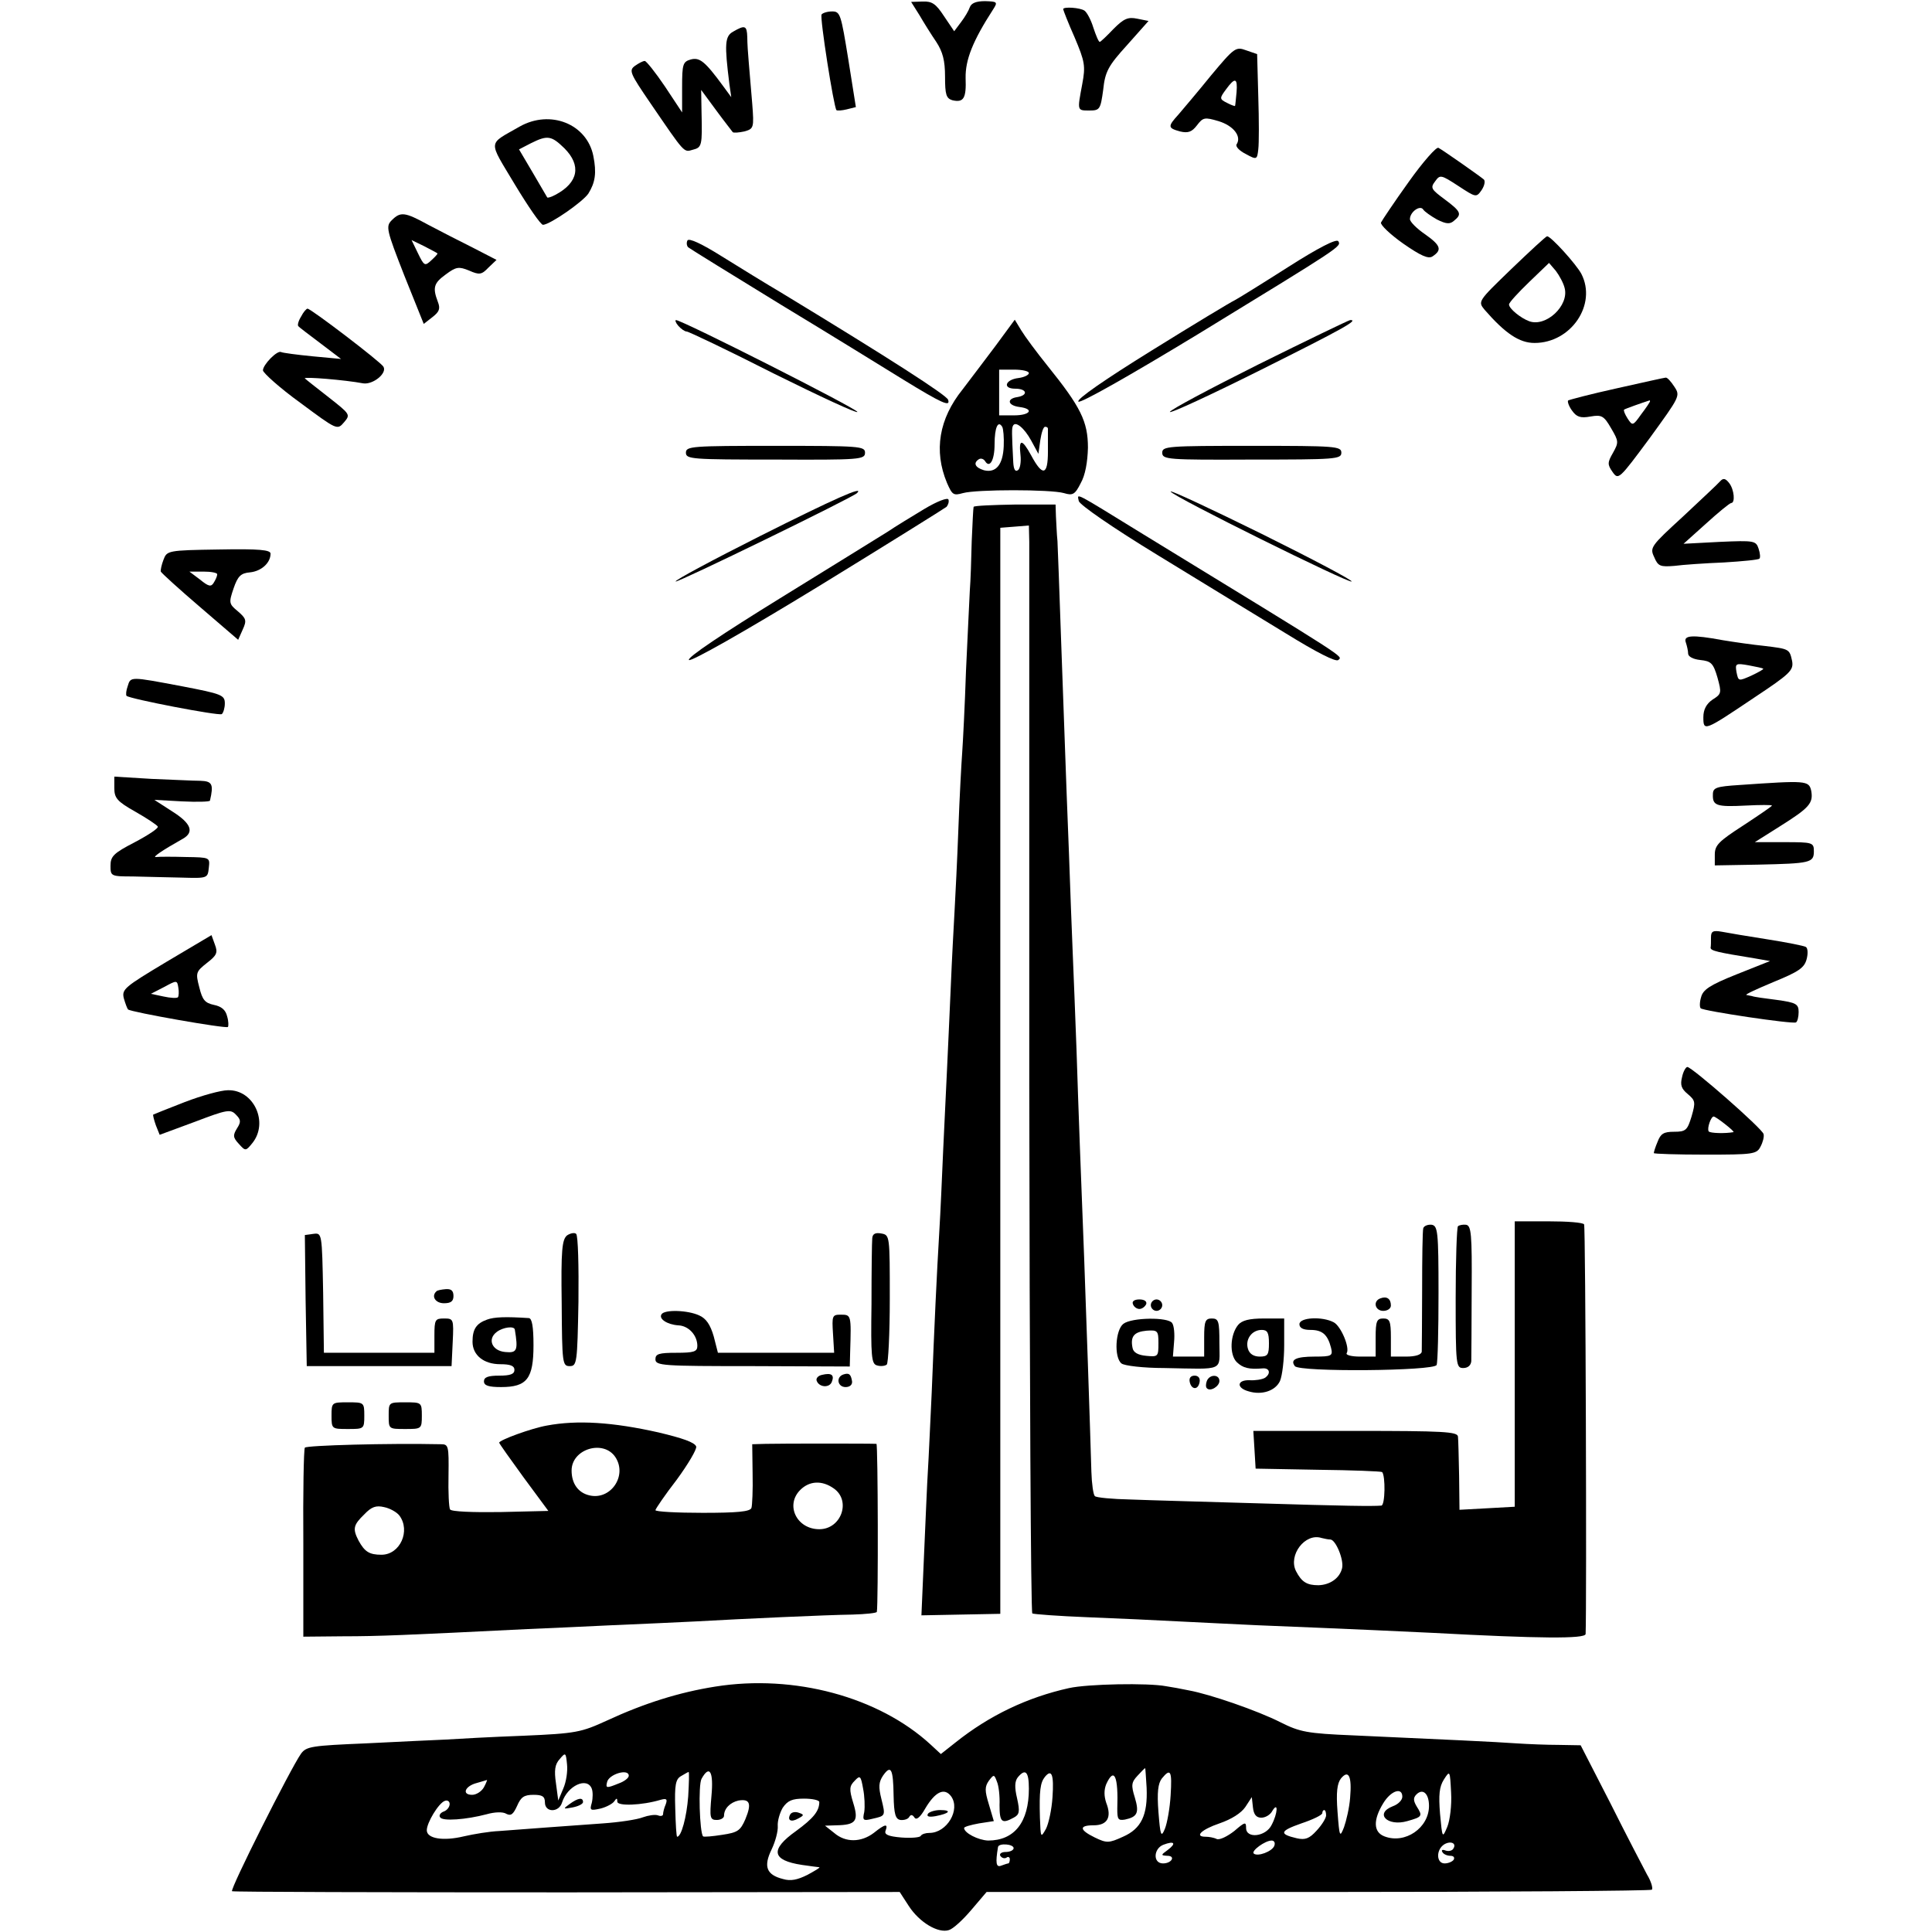
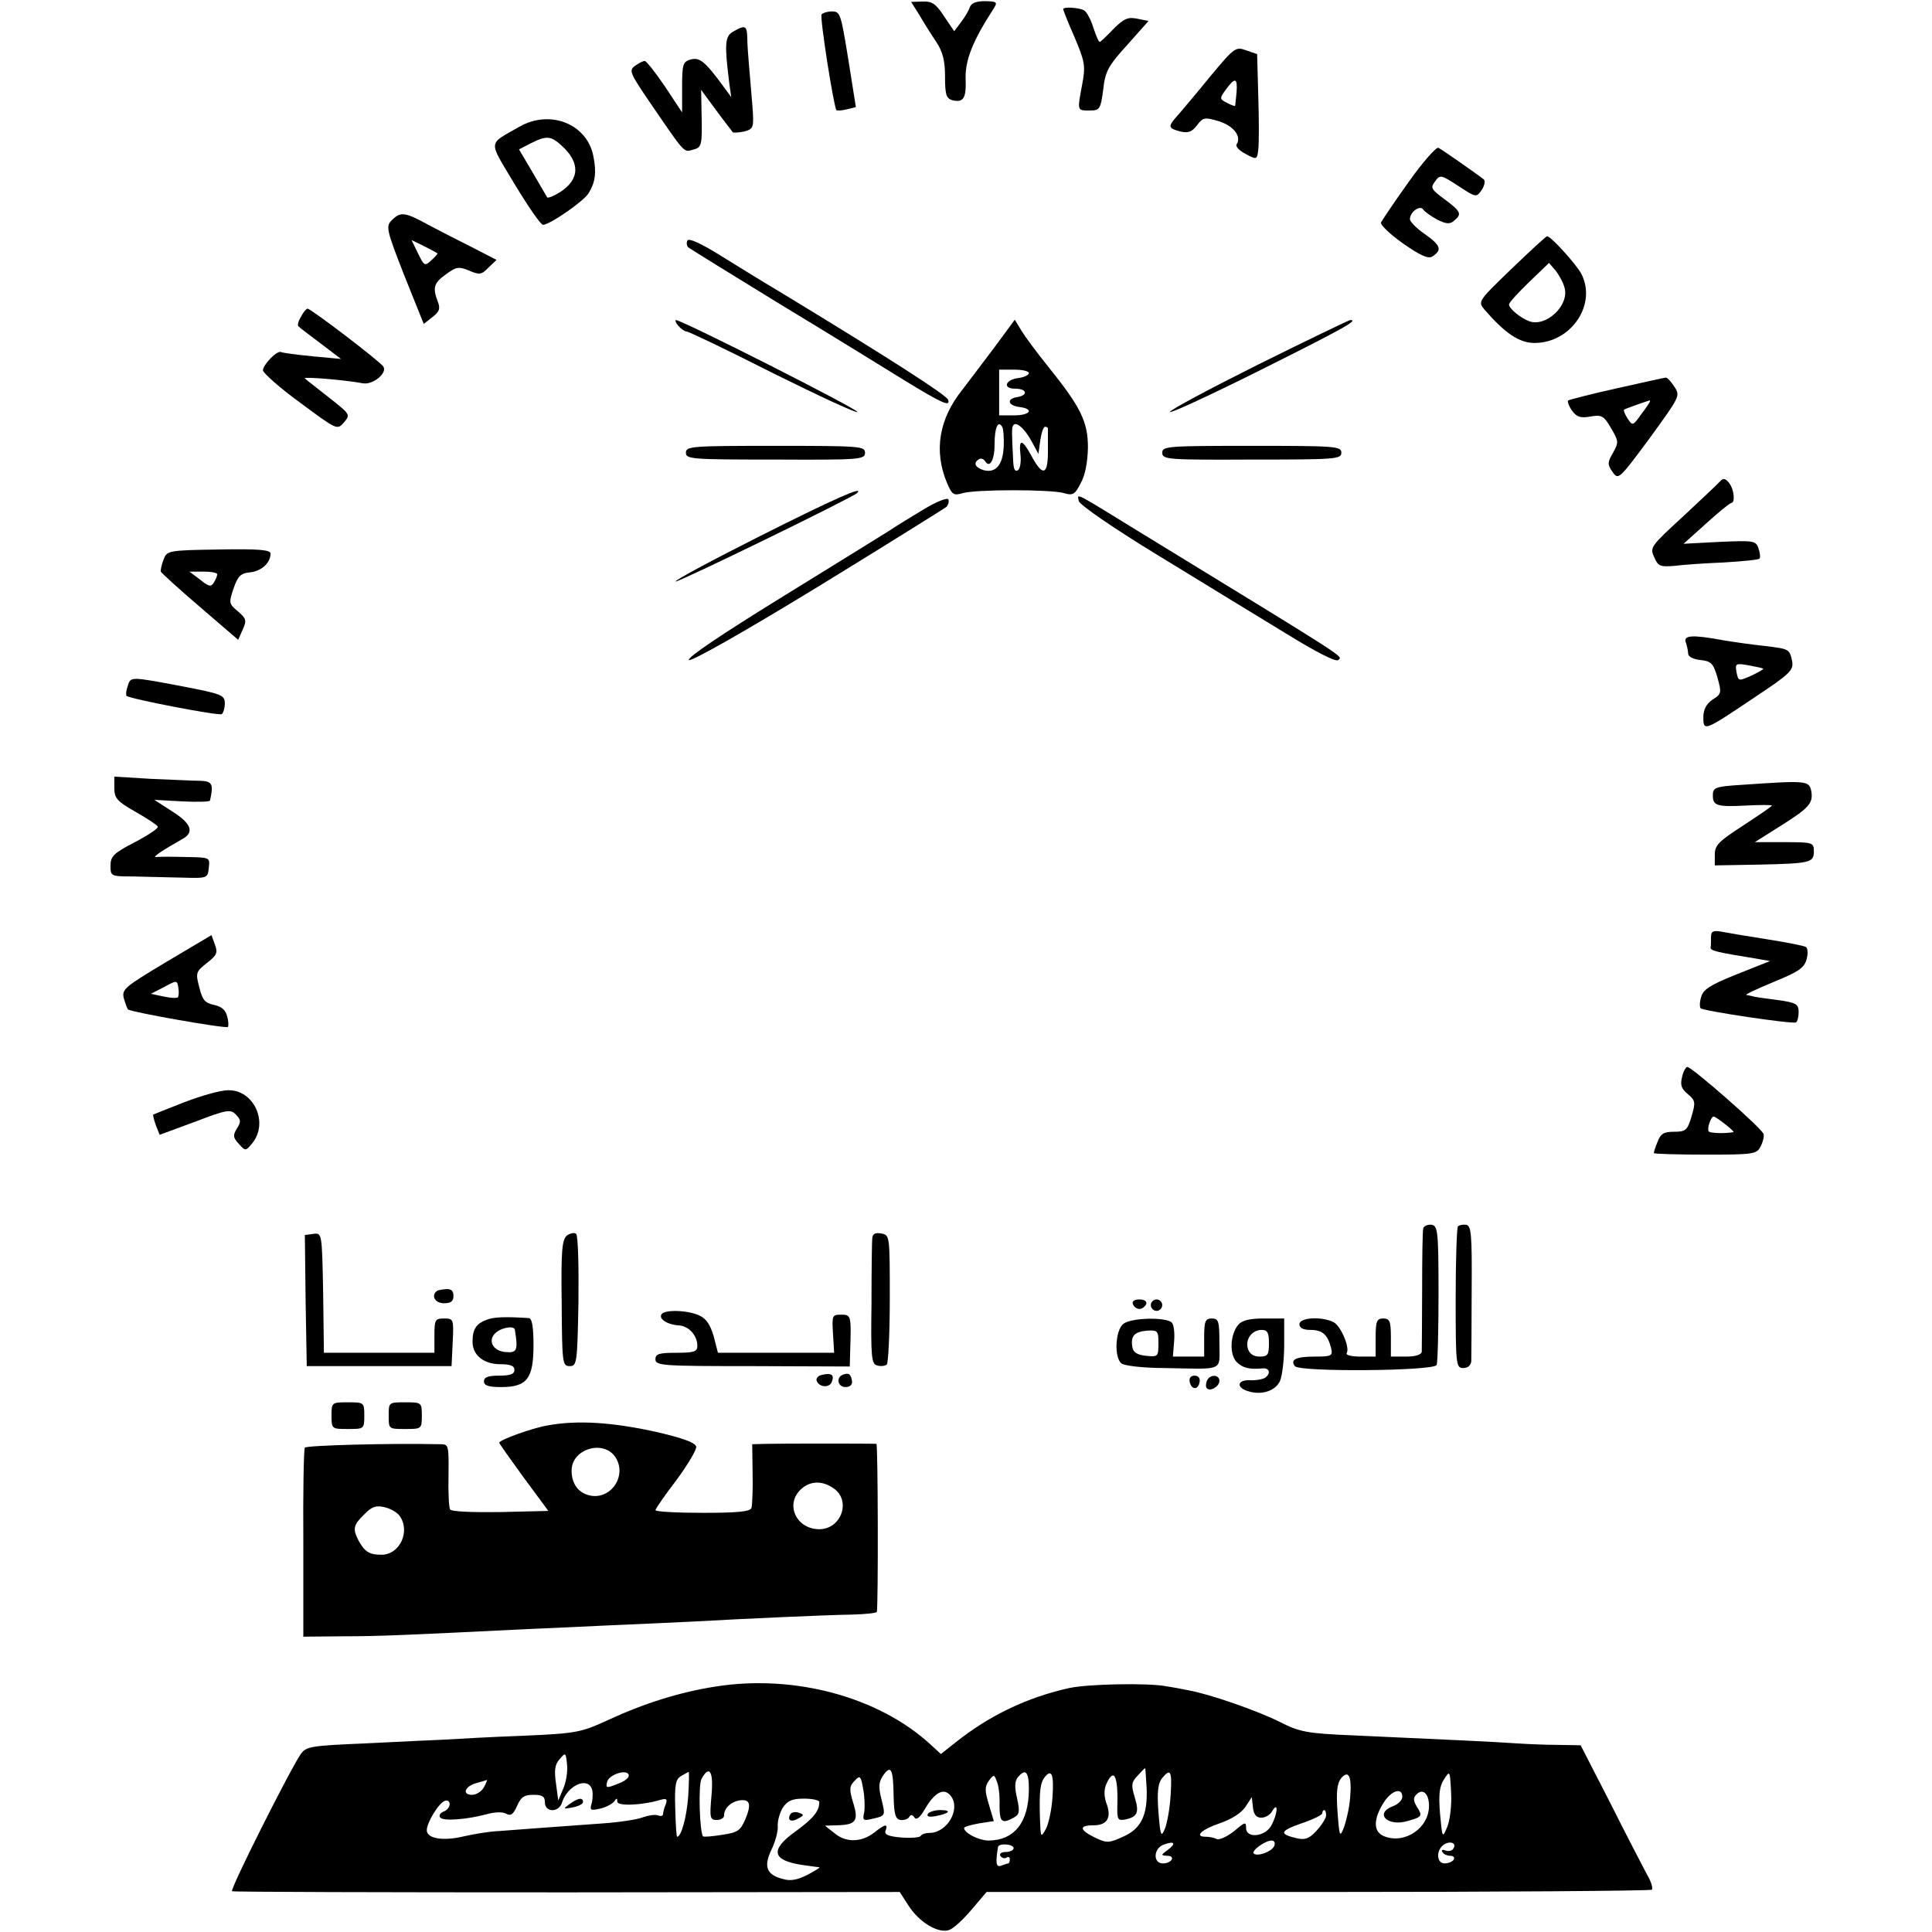
<svg xmlns="http://www.w3.org/2000/svg" version="1.0" width="507pt" height="507pt" viewBox="0 0 507 507" preserveAspectRatio="xMidYMid meet">
  <g transform="translate(0,507) scale(0.1,-0.1)" fill="#000000" stroke="none">
    <path d="M2413 5030 c11 -19 31 -51 44 -70 17 -26 23 -49 23 -91 0 -47 3 -57 19 -62 30 -7 37 5 35 58 -1 48 19 98 72 180 13 20 11 21 -21 22 -23 0 -36 -5 -40 -16 -3 -9 -13 -26 -23 -39 l-18 -24 -27 40 c-21 32 -31 39 -56 38 l-30 -1 22 -35z" />
    <path d="M2790 5046 c0 -2 13 -36 30 -74 27 -64 29 -75 20 -123 -13 -70 -14 -69 19 -69 27 0 29 3 36 54 5 48 13 63 63 118 l56 63 -30 6 c-24 5 -35 0 -62 -27 -18 -19 -34 -34 -36 -34 -3 0 -10 17 -17 38 -6 20 -17 40 -23 44 -11 8 -56 11 -56 4z" />
    <path d="M2156 5032 c-5 -8 32 -243 39 -251 2 -2 15 -1 27 2 l24 6 -20 126 c-19 117 -21 125 -42 125 -13 0 -25 -4 -28 -8z" />
    <path d="M1924 4987 c-22 -12 -23 -33 -10 -137 l5 -35 -22 30 c-47 64 -61 75 -84 69 -21 -6 -23 -12 -23 -73 l0 -66 -45 68 c-25 37 -49 67 -53 67 -5 0 -16 -6 -26 -13 -16 -12 -13 -19 41 -98 91 -133 87 -129 111 -122 24 6 25 11 23 97 l-1 60 39 -53 c22 -30 42 -55 44 -58 3 -2 16 -1 30 2 25 7 26 9 21 73 -3 37 -7 85 -9 107 -2 22 -4 52 -4 68 -1 30 -6 32 -37 14z" />
    <path d="M3178 4872 c-34 -42 -73 -88 -85 -102 -29 -32 -29 -36 4 -45 21 -5 31 -1 44 16 16 21 20 22 57 11 39 -12 61 -40 47 -61 -3 -6 8 -17 24 -25 29 -16 30 -15 33 12 2 15 2 77 0 139 l-3 111 -29 10 c-27 10 -31 7 -92 -66z m67 -44 c-2 -18 -3 -34 -4 -36 0 -1 -10 2 -21 8 -20 10 -20 12 -3 35 24 33 31 31 28 -7z" />
    <path d="M1364 4738 c-85 -49 -84 -33 -13 -152 35 -58 68 -106 74 -106 19 1 104 60 119 82 18 29 22 54 13 99 -17 84 -113 122 -193 77z m117 -57 c45 -45 37 -90 -23 -122 -11 -6 -21 -9 -22 -7 -1 2 -18 31 -38 65 l-36 61 31 16 c44 22 54 20 88 -13z" />
    <path d="M3697 4593 c-38 -53 -70 -101 -73 -107 -2 -6 24 -31 58 -55 46 -32 66 -41 77 -34 26 17 22 29 -19 58 -22 15 -40 33 -40 40 0 19 27 38 35 25 3 -5 20 -17 36 -26 24 -12 34 -13 45 -3 21 17 18 24 -25 56 -35 26 -38 30 -25 47 13 18 15 18 61 -12 46 -30 47 -31 61 -11 8 12 10 24 6 28 -12 10 -106 76 -119 83 -5 4 -41 -37 -78 -89z" />
    <path d="M1028 4492 c-16 -16 -14 -25 33 -145 l51 -127 23 18 c18 14 21 22 14 40 -14 37 -11 49 21 72 27 20 34 21 61 10 27 -12 33 -11 51 8 l21 20 -62 32 c-34 17 -87 44 -117 60 -62 34 -73 35 -96 12z m120 -87 c1 -1 -6 -9 -16 -18 -17 -16 -19 -15 -35 18 l-17 35 33 -16 c17 -9 33 -17 35 -19z" />
    <path d="M1804 4439 c-3 -6 -2 -14 2 -18 5 -4 115 -72 244 -151 129 -78 273 -167 320 -196 101 -62 125 -73 118 -53 -4 12 -153 108 -433 278 -44 26 -117 71 -162 99 -51 32 -85 48 -89 41z" />
-     <path d="M3380 4369 c-69 -44 -132 -83 -140 -87 -9 -4 -107 -63 -218 -132 -121 -75 -198 -128 -192 -134 5 -5 131 66 317 179 376 230 373 228 365 242 -5 7 -52 -17 -132 -68z" />
    <path d="M3966 4364 c-88 -85 -88 -85 -70 -107 54 -62 91 -87 131 -87 96 0 164 101 123 181 -13 25 -80 99 -90 99 -3 0 -45 -39 -94 -86z m140 -50 c12 -46 -49 -103 -93 -87 -22 8 -53 33 -53 44 0 5 24 31 53 59 l52 50 18 -21 c9 -12 20 -32 23 -45z" />
    <path d="M790 4239 c-7 -11 -10 -23 -7 -25 2 -3 29 -23 58 -45 l54 -41 -75 7 c-41 4 -78 9 -82 11 -10 6 -48 -33 -48 -48 1 -7 44 -46 98 -85 97 -72 97 -72 115 -51 17 20 16 21 -40 65 -32 25 -60 47 -63 50 -5 5 106 -4 153 -13 26 -4 64 27 53 44 -8 13 -190 152 -199 152 -3 0 -11 -9 -17 -21z" />
    <path d="M1780 4215 c7 -8 17 -15 22 -15 5 0 108 -49 228 -110 121 -60 220 -106 220 -101 0 8 -460 241 -476 241 -3 0 -1 -7 6 -15z" />
    <path d="M2613 4163 c-28 -37 -67 -89 -87 -115 -62 -77 -76 -161 -41 -245 14 -32 17 -34 42 -27 36 10 230 10 265 0 23 -7 29 -4 44 26 12 21 18 55 19 93 0 69 -19 107 -106 215 -29 36 -60 78 -69 93 l-17 28 -50 -68z m87 -72 c0 -5 -12 -11 -27 -13 -35 -4 -43 -28 -9 -28 31 0 35 -17 6 -22 -29 -4 -26 -22 5 -26 40 -5 29 -22 -14 -22 l-39 0 0 60 0 60 39 0 c22 0 39 -4 39 -9z m-66 -192 c-2 -48 -20 -71 -52 -63 -23 7 -29 19 -13 29 5 3 12 1 16 -5 12 -20 25 2 25 44 0 44 9 64 20 46 3 -5 5 -28 4 -51z m72 15 l19 -35 5 36 c3 19 8 36 13 35 4 0 7 -2 7 -5 0 -3 0 -30 0 -60 0 -63 -14 -66 -44 -10 -24 44 -33 44 -28 1 2 -18 -1 -37 -7 -40 -7 -5 -11 3 -12 21 -4 77 -4 89 -1 95 6 15 30 -5 48 -38z" />
    <path d="M3303 4114 c-128 -64 -233 -120 -233 -125 0 -5 108 45 240 111 216 108 257 131 233 130 -5 -1 -113 -53 -240 -116z" />
    <path d="M4243 4051 c-68 -15 -125 -30 -128 -32 -2 -3 2 -15 10 -26 12 -17 22 -21 49 -16 29 5 35 2 54 -31 20 -34 20 -37 5 -64 -15 -26 -15 -31 -1 -51 15 -21 17 -19 97 89 79 109 81 111 65 135 -9 14 -19 25 -23 24 -3 0 -61 -13 -128 -28z m87 -34 c0 -2 -10 -17 -23 -34 -22 -31 -23 -31 -36 -11 -7 11 -11 21 -9 23 2 2 47 18 66 24 1 1 2 0 2 -2z" />
    <path d="M1800 3882 c0 -17 15 -18 235 -18 222 -1 235 0 235 18 0 17 -13 18 -235 18 -220 0 -235 -1 -235 -18z" />
    <path d="M3050 3882 c0 -18 14 -19 235 -18 220 0 235 1 235 18 0 17 -15 18 -235 18 -221 0 -235 -1 -235 -18z" />
    <path d="M4514 3807 c-6 -7 -50 -48 -98 -93 -84 -77 -87 -81 -75 -106 10 -24 16 -26 53 -23 22 3 81 7 130 9 49 3 91 7 93 10 3 2 2 14 -2 26 -7 21 -11 22 -102 18 l-95 -5 59 53 c32 29 61 53 66 54 11 0 8 35 -5 52 -10 13 -16 14 -24 5z" />
-     <path d="M3072 3780 c4 -12 469 -242 475 -236 3 3 -103 59 -236 125 -134 66 -241 116 -239 111z" />
    <path d="M1996 3664 c-125 -63 -226 -117 -223 -120 4 -4 464 220 476 232 21 21 -60 -15 -253 -112z" />
    <path d="M2425 3734 c-33 -20 -76 -46 -95 -59 -19 -12 -147 -91 -283 -175 -149 -92 -245 -156 -239 -162 5 -5 140 71 338 192 181 111 333 206 338 210 4 5 7 13 5 19 -2 6 -29 -4 -64 -25z" />
    <path d="M2831 3755 c3 -10 86 -68 209 -143 113 -69 263 -161 334 -204 81 -50 132 -76 138 -70 11 11 37 -6 -512 330 -187 115 -173 108 -169 87z" />
-     <path d="M2555 3740 c-1 -3 -3 -43 -5 -90 -1 -47 -3 -105 -5 -130 -1 -25 -6 -119 -10 -210 -3 -91 -8 -187 -10 -215 -2 -27 -7 -117 -10 -200 -3 -82 -8 -179 -10 -215 -2 -36 -7 -126 -10 -200 -3 -74 -8 -173 -10 -220 -2 -47 -7 -141 -10 -210 -3 -69 -7 -163 -10 -210 -7 -117 -13 -248 -20 -424 -4 -82 -8 -175 -10 -205 -2 -30 -6 -128 -10 -218 l-7 -162 103 2 104 2 0 1425 0 1425 38 3 37 3 1 -43 c0 -24 0 -665 0 -1425 1 -761 4 -1385 8 -1387 3 -2 69 -7 146 -10 77 -3 185 -8 240 -11 55 -3 147 -7 205 -10 249 -10 399 -17 460 -20 280 -15 400 -16 401 -3 3 74 0 1068 -4 1075 -3 5 -45 8 -94 8 l-88 0 0 -375 0 -374 -72 -4 -73 -4 -1 89 c-1 48 -2 95 -3 103 -1 13 -38 15 -269 15 l-268 0 3 -49 3 -50 164 -3 c90 -1 165 -4 168 -6 9 -10 8 -87 -2 -88 -24 -2 -95 -1 -325 6 -135 4 -284 8 -333 10 -48 1 -91 5 -94 9 -4 4 -8 32 -9 64 -3 107 -15 457 -19 562 -8 203 -15 387 -20 545 -3 88 -8 203 -10 255 -2 52 -7 172 -10 265 -4 94 -8 213 -10 265 -2 52 -7 190 -11 305 -4 116 -8 226 -9 245 -2 19 -3 49 -4 65 l-1 31 -106 0 c-58 -1 -107 -3 -109 -6z m936 -2710 c14 0 36 -53 31 -75 -6 -26 -31 -44 -62 -45 -30 0 -44 8 -59 37 -21 42 24 101 67 87 8 -2 18 -4 23 -4z" />
    <path d="M429 3601 c-5 -13 -8 -27 -7 -31 2 -4 48 -46 103 -93 l100 -86 12 27 c11 24 9 29 -13 48 -23 19 -24 22 -11 60 11 32 19 40 43 42 30 3 54 25 54 49 0 10 -29 13 -136 11 -134 -2 -136 -3 -145 -27z m141 -38 c0 -5 -4 -14 -9 -22 -7 -12 -14 -10 -36 8 l-28 21 37 0 c20 0 36 -3 36 -7z" />
    <path d="M4424 3384 c3 -9 6 -22 6 -29 0 -8 13 -15 32 -17 28 -3 34 -8 45 -46 11 -40 11 -43 -13 -58 -16 -11 -24 -26 -24 -46 0 -38 2 -37 133 51 95 63 104 72 100 96 -7 32 -7 32 -73 40 -30 3 -79 10 -109 15 -81 15 -104 13 -97 -6z m203 -69 c2 -1 -12 -9 -31 -18 -34 -15 -34 -15 -39 9 -4 23 -2 24 32 18 20 -4 37 -7 38 -9z" />
    <path d="M335 3269 c-4 -11 -5 -22 -3 -25 8 -8 242 -53 250 -48 4 3 8 16 8 28 0 22 -8 25 -112 45 -138 26 -135 26 -143 0z" />
    <path d="M300 3002 c0 -26 7 -35 55 -62 30 -17 57 -35 59 -39 3 -4 -24 -22 -60 -41 -56 -29 -64 -37 -64 -62 0 -27 1 -28 58 -28 31 -1 89 -2 127 -3 70 -2 70 -2 73 26 3 27 3 27 -60 28 -35 1 -70 1 -78 0 -13 -2 15 17 70 48 30 17 22 40 -27 71 l-48 31 73 -4 c39 -2 73 -1 73 2 10 43 6 51 -25 52 -17 0 -75 3 -128 5 l-98 6 0 -30z" />
    <path d="M4565 3010 c-62 -4 -70 -7 -70 -25 -1 -29 9 -33 86 -29 38 2 69 2 69 0 0 -2 -34 -25 -75 -52 -65 -42 -75 -52 -75 -77 l0 -28 113 2 c138 3 147 5 147 35 0 23 -3 24 -77 24 l-78 0 65 41 c78 49 89 61 83 94 -6 27 -14 27 -188 15z" />
    <path d="M4490 2610 c0 -11 0 -23 -1 -27 0 -8 17 -12 116 -28 l40 -7 -88 -35 c-70 -28 -88 -40 -93 -60 -4 -13 -4 -26 -1 -29 7 -7 241 -42 250 -37 4 2 7 15 7 27 0 21 -6 25 -57 32 -32 4 -61 8 -65 10 -5 1 -11 2 -15 3 -5 1 28 16 71 34 66 27 81 37 87 60 4 15 3 29 -2 32 -5 3 -50 12 -101 20 -51 8 -105 17 -120 20 -23 4 -28 1 -28 -15z" />
    <path d="M437 2546 c-110 -66 -118 -72 -112 -96 4 -14 9 -27 11 -29 7 -7 257 -51 262 -46 2 2 2 15 -2 28 -4 17 -15 26 -35 30 -23 5 -30 13 -38 46 -10 38 -9 41 20 64 26 20 29 27 21 48 l-9 25 -118 -70z m30 -93 c-3 -3 -20 -2 -38 2 l-33 7 35 18 c33 18 34 18 37 -2 2 -11 1 -22 -1 -25z" />
    <path d="M4414 2243 c-5 -20 -2 -30 15 -44 20 -17 21 -21 10 -59 -11 -36 -15 -40 -46 -40 -27 0 -35 -5 -43 -26 -6 -14 -10 -27 -10 -30 0 -2 61 -4 135 -4 125 0 135 1 145 21 6 11 10 26 8 33 -3 14 -188 176 -200 176 -4 0 -11 -12 -14 -27z m113 -123 c14 -11 24 -20 22 -21 -22 -4 -61 -3 -65 2 -5 8 6 39 13 39 3 0 16 -9 30 -20z" />
    <path d="M485 2178 c-44 -17 -81 -32 -83 -33 -1 -1 2 -14 7 -28 l10 -25 92 34 c84 32 94 34 108 19 13 -13 14 -19 3 -36 -11 -18 -11 -24 5 -41 17 -19 18 -19 35 2 44 54 4 141 -64 139 -18 0 -69 -14 -113 -31z" />
    <path d="M3735 1847 c-2 -7 -3 -79 -3 -162 0 -82 -1 -156 -1 -162 -1 -8 -16 -13 -41 -13 l-40 0 0 50 c0 43 -3 50 -20 50 -17 0 -20 -7 -20 -50 l0 -50 -41 0 c-22 0 -38 4 -35 9 9 14 -15 71 -34 81 -30 16 -90 13 -90 -5 0 -10 10 -15 29 -15 31 0 45 -12 54 -47 5 -21 2 -23 -43 -23 -49 0 -65 -8 -52 -25 11 -16 366 -13 372 3 3 7 5 92 5 189 0 162 -2 176 -18 179 -10 1 -20 -3 -22 -9z" />
    <path d="M3826 1852 c-3 -3 -6 -88 -6 -189 0 -176 1 -183 20 -183 12 0 20 7 21 18 0 9 1 93 1 186 1 148 -1 170 -15 172 -8 1 -18 -1 -21 -4z" />
    <path d="M822 1832 l-22 -3 2 -172 3 -172 190 0 190 0 3 63 c3 61 2 62 -23 62 -23 0 -25 -3 -25 -45 l0 -45 -145 0 -145 0 -2 158 c-3 157 -3 157 -26 154z" />
    <path d="M1488 1828 c-13 -11 -16 -38 -14 -178 1 -158 2 -165 21 -165 19 0 20 8 23 169 1 93 -1 173 -6 178 -4 4 -15 2 -24 -4z" />
    <path d="M2289 1821 c-1 -9 -2 -87 -2 -173 -2 -138 0 -157 14 -161 9 -3 21 -2 26 2 4 3 8 81 8 173 0 165 0 167 -22 171 -16 3 -23 -1 -24 -12z" />
    <path d="M1145 1681 c-14 -13 -2 -31 20 -31 18 0 25 5 25 19 0 14 -6 19 -20 18 -12 -1 -23 -3 -25 -6z" />
-     <path d="M3623 1663 c-21 -7 -15 -33 7 -33 11 0 20 6 20 14 0 18 -11 25 -27 19z" />
    <path d="M2973 1648 c2 -7 10 -13 17 -13 7 0 15 6 18 13 2 7 -5 12 -18 12 -13 0 -20 -5 -17 -12z" />
    <path d="M3020 1645 c0 -8 7 -15 15 -15 8 0 15 7 15 15 0 8 -7 15 -15 15 -8 0 -15 -7 -15 -15z" />
    <path d="M1736 1621 c-8 -12 15 -27 44 -29 27 -1 50 -26 50 -54 0 -15 -9 -18 -55 -18 -46 0 -55 -3 -55 -17 0 -17 19 -18 255 -18 l255 -1 1 38 c3 98 3 98 -25 98 -22 0 -23 -3 -20 -50 l3 -50 -153 0 -152 0 -11 43 c-9 31 -20 47 -38 55 -30 14 -91 16 -99 3z" />
    <path d="M1278 1607 c-28 -10 -38 -25 -38 -58 0 -35 29 -59 73 -59 26 0 37 -4 37 -15 0 -11 -11 -15 -40 -15 -29 0 -40 -4 -40 -15 0 -11 12 -15 45 -15 68 0 85 22 85 110 0 49 -4 70 -12 71 -61 4 -91 3 -110 -4z m73 -26 c9 -55 6 -62 -25 -59 -35 3 -48 34 -22 53 16 12 45 16 47 6z" />
    <path d="M2948 1596 c-21 -16 -25 -88 -5 -104 7 -6 58 -12 112 -12 161 -3 145 -10 145 65 0 58 -2 65 -20 65 -17 0 -20 -7 -20 -50 l0 -50 -41 0 -41 0 3 38 c2 21 0 43 -5 50 -10 16 -106 15 -128 -2z m92 -51 c0 -35 -1 -36 -32 -33 -22 2 -34 9 -36 21 -6 30 4 42 37 45 29 2 31 0 31 -33z" />
    <path d="M3249 1593 c-21 -26 -23 -77 -4 -97 16 -16 33 -20 68 -17 19 2 23 -14 6 -25 -7 -4 -25 -7 -40 -6 -33 1 -35 -20 -3 -29 35 -11 71 1 83 27 6 14 11 56 11 94 l0 70 -53 0 c-39 0 -58 -5 -68 -17z m81 -48 c0 -30 -3 -35 -24 -35 -16 0 -27 7 -31 20 -8 25 10 50 36 50 15 0 19 -7 19 -35z" />
    <path d="M2157 1462 c-10 -2 -16 -9 -14 -15 6 -18 34 -20 40 -3 7 18 -1 24 -26 18z" />
-     <path d="M2213 1463 c-20 -7 -15 -33 6 -33 11 0 18 6 17 15 -3 19 -8 23 -23 18z" />
+     <path d="M2213 1463 c-20 -7 -15 -33 6 -33 11 0 18 6 17 15 -3 19 -8 23 -23 18" />
    <path d="M3122 1444 c4 -21 22 -23 26 -1 2 10 -3 17 -13 17 -10 0 -15 -6 -13 -16z" />
    <path d="M3167 1446 c-3 -8 -3 -16 0 -19 9 -10 33 5 33 19 0 18 -26 18 -33 0z" />
    <path d="M870 1355 c0 -35 1 -35 43 -35 42 0 43 0 43 35 0 35 -1 35 -43 35 -42 0 -43 0 -43 -35z" />
    <path d="M1020 1355 c0 -35 0 -35 43 -35 43 0 44 0 44 35 0 35 -1 35 -44 35 -43 0 -43 0 -43 -35z" />
    <path d="M1435 1329 c-40 -7 -125 -38 -125 -45 0 -2 29 -43 64 -91 l65 -88 -126 -3 c-71 -1 -129 1 -132 7 -3 5 -5 46 -4 90 1 77 0 81 -20 81 -137 3 -353 -3 -357 -9 -3 -5 -5 -119 -4 -253 l0 -243 105 1 c92 0 162 3 484 19 44 2 143 6 220 10 77 3 176 8 220 10 124 7 343 17 412 18 35 1 63 4 64 7 4 19 3 440 -1 441 -8 1 -251 1 -291 0 l-35 -1 1 -77 c1 -43 -1 -84 -3 -90 -3 -10 -38 -13 -128 -13 -68 0 -124 3 -124 7 0 3 25 40 56 80 30 41 53 80 51 87 -4 11 -36 22 -99 37 -120 27 -213 33 -293 18z m180 -83 c32 -49 -13 -114 -69 -100 -29 7 -46 31 -46 65 0 57 84 82 115 35z m573 -82 c46 -32 20 -107 -38 -107 -59 0 -90 63 -50 103 24 24 57 26 88 4z m-1140 -71 c30 -40 2 -103 -47 -103 -32 0 -44 8 -60 37 -16 31 -14 41 15 69 19 20 31 24 52 19 15 -3 33 -13 40 -22z" />
    <path d="M1877 644 c-95 -15 -187 -44 -284 -89 -68 -31 -80 -34 -220 -40 -81 -3 -173 -8 -203 -10 -30 -1 -125 -6 -210 -10 -142 -6 -156 -8 -170 -27 -27 -38 -188 -358 -181 -361 3 -2 399 -3 879 -3 l873 1 24 -37 c28 -43 77 -72 105 -63 11 3 37 27 59 53 l40 47 870 0 c478 0 872 3 876 6 3 4 -2 22 -13 40 -10 19 -54 103 -96 187 l-78 152 -57 1 c-31 0 -81 2 -111 4 -56 4 -185 10 -429 21 -121 5 -140 9 -190 34 -61 31 -186 74 -241 84 -19 4 -46 9 -60 11 -47 9 -206 6 -255 -5 -108 -24 -208 -71 -298 -143 l-38 -30 -27 25 c-136 125 -358 185 -565 152z m-399 -268 l-13 -31 -6 45 c-5 34 -3 50 10 64 15 18 16 17 19 -14 2 -18 -2 -46 -10 -64z m867 -18 c1 -49 5 -62 18 -64 9 -1 20 2 23 8 4 7 9 6 14 -2 5 -7 15 1 28 24 26 44 50 56 68 32 25 -35 -11 -96 -57 -96 -10 0 -20 -3 -23 -8 -2 -4 -25 -6 -51 -4 -35 3 -45 8 -41 18 7 19 -1 18 -31 -6 -33 -25 -74 -26 -104 0 l-24 19 30 1 c51 1 59 11 44 59 -11 36 -10 44 4 58 14 15 16 13 22 -21 4 -20 5 -47 3 -61 -5 -22 -3 -24 21 -18 35 8 35 7 24 52 -8 32 -7 44 4 61 21 30 27 19 28 -52z m664 20 c3 -71 -14 -107 -62 -128 -37 -17 -43 -17 -74 -2 -41 20 -42 32 -3 32 36 0 48 21 33 59 -6 18 -6 34 0 49 21 46 32 21 29 -65 0 -27 2 -31 20 -28 33 7 38 18 26 58 -10 32 -9 40 7 57 10 11 19 20 20 20 1 0 2 -23 4 -52z m-1359 32 c0 -6 -12 -15 -26 -20 -32 -13 -35 -13 -31 3 4 21 57 37 57 17z m156 -54 c-4 -54 -18 -106 -29 -106 -2 0 -4 33 -5 74 -2 62 1 77 15 85 10 6 19 11 20 11 2 0 1 -29 -1 -64z m61 1 c-5 -57 -4 -63 14 -63 10 0 19 5 19 11 0 19 16 35 38 40 30 5 35 -8 18 -49 -13 -30 -20 -35 -61 -41 -25 -4 -48 -6 -50 -4 -9 10 -13 135 -4 151 21 38 32 19 26 -45z m833 19 c0 -88 -38 -136 -107 -136 -26 1 -63 20 -63 33 0 3 17 8 39 12 l39 6 -13 44 c-11 36 -11 46 0 62 13 17 14 17 21 -2 5 -11 8 -39 7 -62 0 -45 6 -50 37 -33 15 8 17 15 9 51 -7 29 -6 45 2 55 20 24 29 15 29 -30z m62 -22 c-2 -32 -10 -69 -17 -83 -14 -25 -14 -24 -16 29 -2 71 1 92 13 107 18 22 24 6 20 -53z m310 5 c-2 -34 -9 -73 -15 -88 -10 -24 -12 -19 -17 44 -4 52 -1 75 9 88 23 28 27 20 23 -44z m471 -7 c-2 -26 -10 -60 -16 -77 -11 -28 -12 -26 -17 40 -4 52 -1 75 9 88 20 24 29 6 24 -51z m255 -76 c-13 -31 -13 -30 -19 34 -4 50 -2 71 10 90 16 25 16 24 19 -34 2 -33 -3 -73 -10 -90z m-2528 104 c-6 -11 -20 -20 -31 -20 -28 0 -19 23 12 31 13 4 25 7 27 8 1 1 -2 -8 -8 -19z m283 -4 c3 -8 3 -24 0 -37 -6 -20 -4 -21 23 -15 16 4 32 13 36 19 6 9 8 9 8 -1 0 -12 64 -10 114 5 15 4 18 2 13 -12 -4 -9 -7 -21 -7 -26 0 -4 -6 -6 -13 -3 -8 3 -26 0 -40 -5 -15 -6 -62 -13 -105 -16 -42 -3 -111 -8 -152 -11 -41 -3 -95 -7 -120 -9 -25 -1 -67 -8 -93 -14 -54 -13 -97 -6 -97 16 0 20 31 71 47 77 7 3 13 -1 13 -8 0 -8 -7 -17 -16 -20 -8 -3 -13 -10 -9 -15 6 -11 69 -6 122 8 21 6 43 7 52 1 12 -6 18 -1 28 21 10 23 18 29 43 29 23 0 30 -4 30 -20 0 -27 37 -27 45 0 14 44 66 68 78 36z m2127 -21 c0 -9 -11 -20 -25 -25 -49 -19 -14 -54 38 -39 39 11 41 13 25 38 -9 15 -10 23 -1 32 17 17 33 2 33 -30 0 -58 -63 -101 -117 -80 -29 11 -30 43 -3 87 20 33 50 43 50 17z m-1530 -14 c0 -24 -16 -43 -61 -76 -69 -49 -64 -77 16 -89 22 -3 42 -6 45 -6 3 -1 -11 -9 -31 -20 -26 -13 -44 -17 -64 -11 -44 11 -52 33 -30 78 10 21 17 48 16 61 -1 13 5 34 13 48 13 19 25 24 56 24 22 0 40 -4 40 -9z m1160 -41 c11 0 24 8 29 18 16 26 14 -7 -2 -37 -15 -31 -67 -37 -67 -8 0 17 -3 16 -31 -8 -18 -14 -38 -24 -46 -21 -8 4 -21 6 -29 6 -31 0 -11 19 36 35 32 11 57 27 68 43 l17 26 3 -27 c2 -19 9 -27 22 -27z m170 6 c0 -7 -11 -25 -25 -40 -19 -21 -30 -25 -52 -20 -47 11 -45 19 12 39 30 10 55 22 55 27 0 4 2 8 5 8 3 0 5 -6 5 -14z m-416 -91 c-18 -13 -18 -14 -1 -15 23 0 12 -20 -11 -20 -27 0 -25 39 1 49 29 11 35 4 11 -14z m280 11 c-6 -15 -44 -29 -54 -20 -7 7 30 34 47 34 7 0 10 -6 7 -14z m470 -7 c-3 -6 -13 -8 -21 -5 -8 3 -11 1 -8 -4 3 -6 13 -10 21 -10 8 0 12 -4 9 -10 -3 -5 -14 -10 -24 -10 -22 0 -23 36 -1 50 17 10 33 3 24 -11z m-1154 1 c0 -5 -9 -10 -21 -10 -11 0 -17 -5 -14 -10 4 -6 11 -8 16 -5 5 4 9 1 9 -4 0 -6 -2 -11 -4 -11 -2 0 -11 -3 -19 -6 -13 -5 -15 7 -8 49 2 11 41 8 41 -3z" />
    <path d="M2435 310 c-4 -7 3 -9 20 -6 37 7 44 16 12 16 -14 0 -29 -5 -32 -10z" />
    <path d="M1495 336 c-18 -13 -18 -14 8 -9 15 3 27 9 27 14 0 13 -13 11 -35 -5z" />
    <path d="M2074 309 c-9 -16 2 -22 21 -11 15 8 16 10 1 15 -8 3 -18 2 -22 -4z" />
  </g>
</svg>